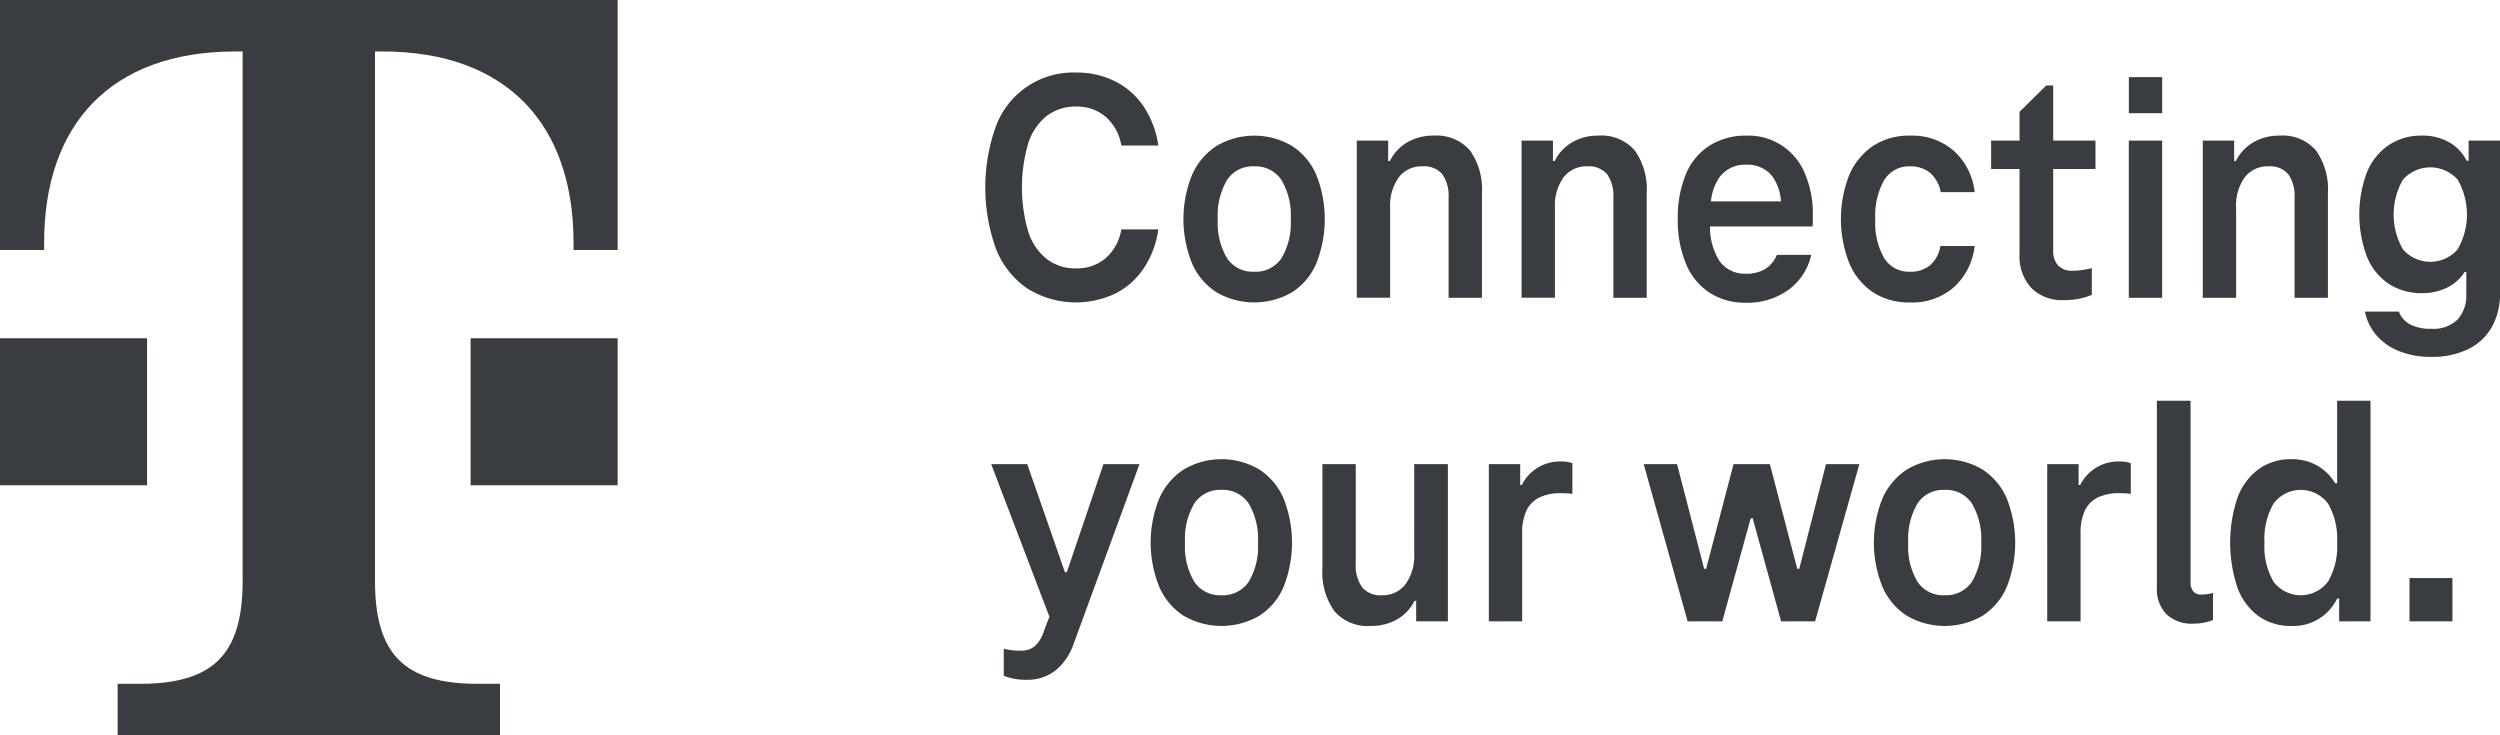
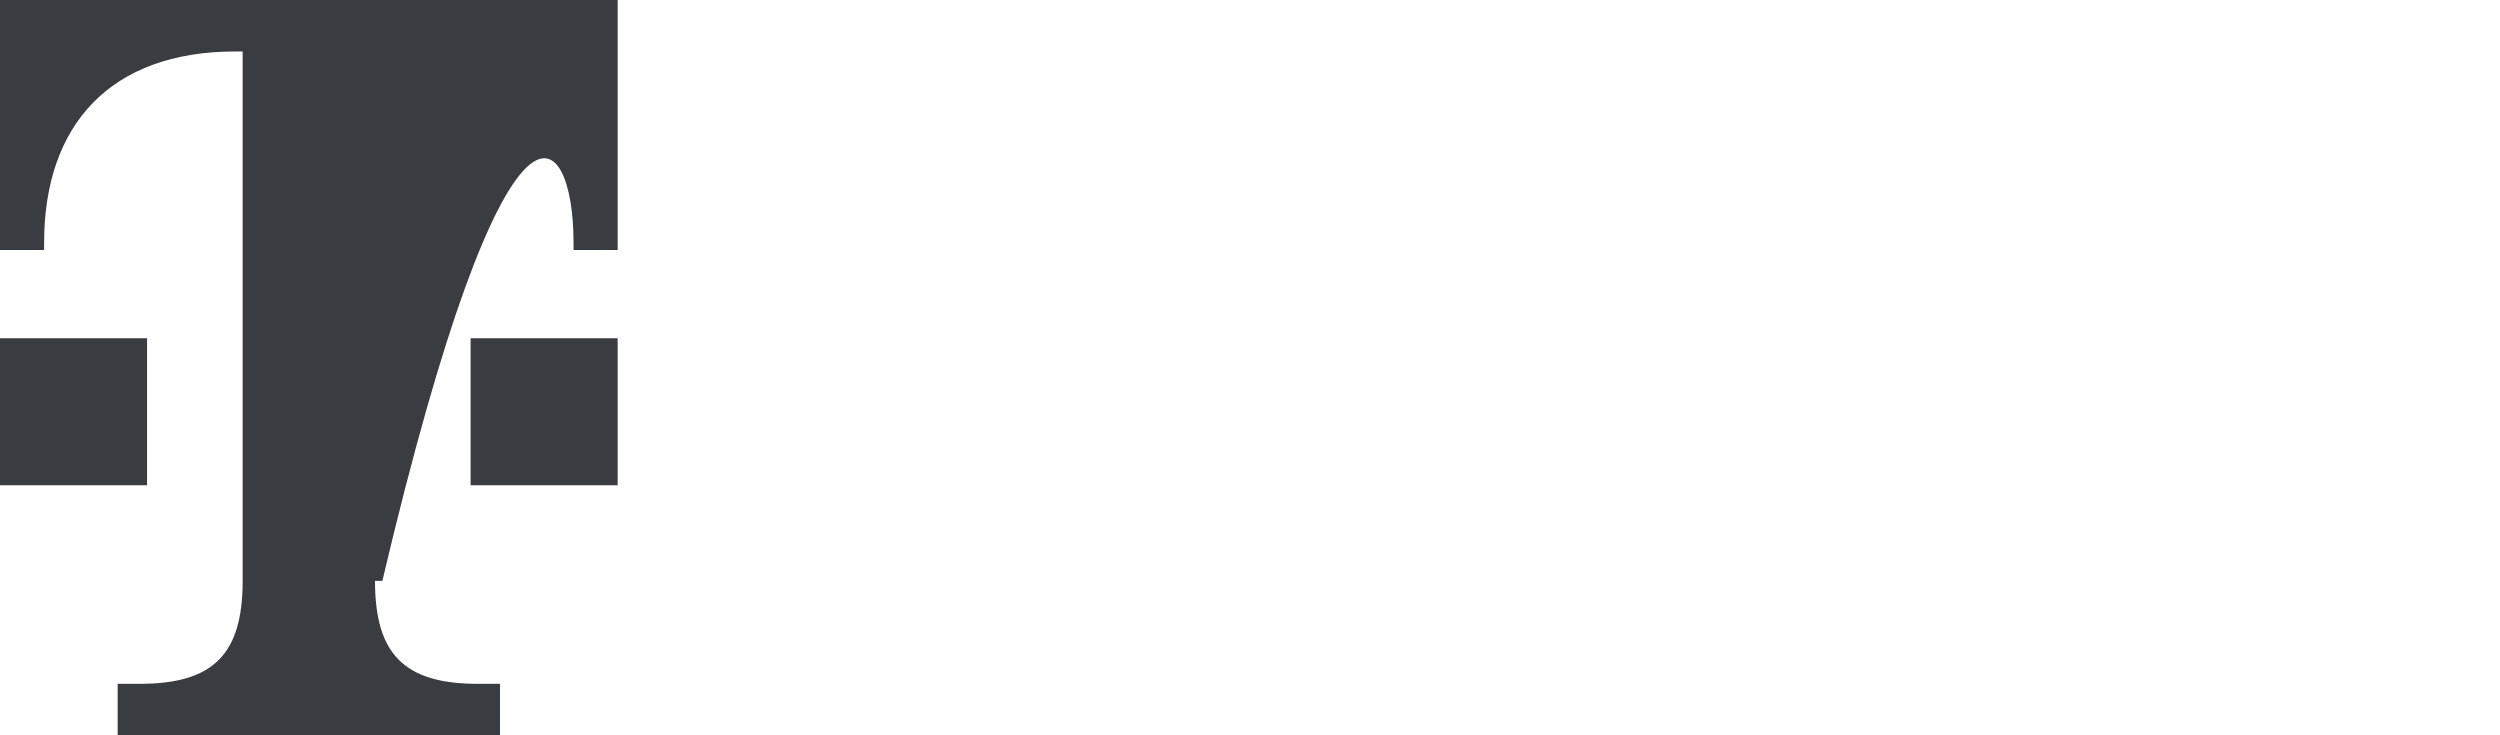
<svg xmlns="http://www.w3.org/2000/svg" width="340" height="100" viewBox="0 0 340 100">
-   <path d="M20,66H0V46H20ZM0,0V34H6V33C6,17,15,7,32,7h1V79c0,10-4,14-14,14H16v7H68V93H65c-10,0-14-4-14-14V7h1C69,7,78,17,78,33v1h6V0ZM64,66H84V46H64Z" fill="#393c40" />
+   <path d="M20,66H0V46H20ZM0,0V34H6V33C6,17,15,7,32,7h1V79c0,10-4,14-14,14H16v7H68V93H65c-10,0-14-4-14-14h1C69,7,78,17,78,33v1h6V0ZM64,66H84V46H64Z" fill="#393c40" />
  <g transform="translate(134 9.871)">
-     <path d="M1377.245,152.682a10.11,10.11,0,0,0-10.24,0,8.97,8.97,0,0,0-3.346,3.952,16.035,16.035,0,0,0,0,12.013,8.8,8.8,0,0,0,3.346,3.952,10.253,10.253,0,0,0,10.24,0,8.675,8.675,0,0,0,3.323-3.952,16.325,16.325,0,0,0,0-12.013A8.837,8.837,0,0,0,1377.245,152.682Zm-1.415,15.269a4.22,4.22,0,0,1-3.728,1.841,4.175,4.175,0,0,1-3.683-1.841,9.361,9.361,0,0,1-1.258-5.3,9.478,9.478,0,0,1,1.258-5.322,4.161,4.161,0,0,1,3.683-1.864,4.206,4.206,0,0,1,3.728,1.864,9.484,9.484,0,0,1,1.258,5.322A9.367,9.367,0,0,1,1375.83,167.951Zm-12.3-47.907a12.663,12.663,0,0,1-1.976,5.277,10.084,10.084,0,0,1-3.907,3.458,12.494,12.494,0,0,1-11.924-.7,11.71,11.71,0,0,1-4.266-5.389,24.633,24.633,0,0,1,0-16.707,11.216,11.216,0,0,1,10.936-7.275,11.591,11.591,0,0,1,5.254,1.19,10.1,10.1,0,0,1,3.907,3.458,12.669,12.669,0,0,1,1.976,5.277h-5.03a6.657,6.657,0,0,0-2.178-3.952,5.993,5.993,0,0,0-3.93-1.347,6.425,6.425,0,0,0-4.042,1.28,7.78,7.78,0,0,0-2.515,3.728,21.493,21.493,0,0,0,0,11.991,7.776,7.776,0,0,0,2.515,3.728,6.424,6.424,0,0,0,4.042,1.28,5.992,5.992,0,0,0,3.93-1.347,6.655,6.655,0,0,0,2.178-3.952h5.03Zm136.524,9.3h-4.536V107.963h4.536Zm10.06,0h-4.536V107.963h4.266v2.784h.224a6.115,6.115,0,0,1,2.4-2.56,6.9,6.9,0,0,1,3.526-.9,6,6,0,0,1,4.985,2.021,9.164,9.164,0,0,1,1.617,5.838v14.192h-4.536V115.688a5.1,5.1,0,0,0-.831-3.121,3.187,3.187,0,0,0-2.717-1.1,3.865,3.865,0,0,0-3.234,1.5,6.54,6.54,0,0,0-1.168,4.109ZM1356.07,151.963h4.9l-8.937,24.386a7.945,7.945,0,0,1-2.47,3.66,6.17,6.17,0,0,1-3.952,1.28,8.081,8.081,0,0,1-3.1-.539v-3.683a9.067,9.067,0,0,0,2.291.269,2.988,2.988,0,0,0,1.841-.539,4.319,4.319,0,0,0,1.257-1.931l.819-2.154-7.915-20.75h4.9l5.12,14.686h.269Zm143.988-47.728h-4.536v-4.9h4.536Zm-115.035,8.4a8.837,8.837,0,0,0-3.323-3.952,10.109,10.109,0,0,0-10.24,0,8.97,8.97,0,0,0-3.346,3.952,16.035,16.035,0,0,0,0,12.013,8.8,8.8,0,0,0,3.346,3.952,10.253,10.253,0,0,0,10.24,0,8.675,8.675,0,0,0,3.323-3.952,16.325,16.325,0,0,0,0-12.013Zm-4.738,11.317a4.22,4.22,0,0,1-3.728,1.841,4.175,4.175,0,0,1-3.683-1.841,9.361,9.361,0,0,1-1.258-5.3,9.478,9.478,0,0,1,1.258-5.322,4.161,4.161,0,0,1,3.683-1.864,4.206,4.206,0,0,1,3.728,1.864,9.484,9.484,0,0,1,1.258,5.322A9.367,9.367,0,0,1,1380.284,123.951Zm58.247,4.716a8.9,8.9,0,0,0,4.9,1.347,9.506,9.506,0,0,0,5.793-1.751,8.021,8.021,0,0,0,3.1-4.76h-4.671a4.076,4.076,0,0,1-1.572,1.909,4.892,4.892,0,0,1-2.65.651,4.2,4.2,0,0,1-3.615-1.774,8.68,8.68,0,0,1-1.257-4.648H1452.5a4.267,4.267,0,0,0,.045-.674v-.853a13.864,13.864,0,0,0-1.1-5.726,8.275,8.275,0,0,0-7.927-5.1,9.177,9.177,0,0,0-5.008,1.347,8.385,8.385,0,0,0-3.233,3.907,15.4,15.4,0,0,0-1.1,6.108,15.168,15.168,0,0,0,1.123,6.085A8.545,8.545,0,0,0,1438.531,128.667Zm4.985-17.425a4.235,4.235,0,0,1,3.548,1.617,6.5,6.5,0,0,1,1.143,3.368h-9.524a7.116,7.116,0,0,1,1.128-3.234A4.306,4.306,0,0,1,1443.517,111.242Zm-37.589-1.931a9.164,9.164,0,0,1,1.617,5.838v14.192h-4.536V115.688a5.1,5.1,0,0,0-.831-3.121,3.187,3.187,0,0,0-2.717-1.1,3.865,3.865,0,0,0-3.234,1.5,6.541,6.541,0,0,0-1.168,4.109v12.26h-4.536V107.963h4.267v2.784h.224a6.114,6.114,0,0,1,2.4-2.56,6.9,6.9,0,0,1,3.526-.9A6,6,0,0,1,1405.927,109.311Zm88.285,42.293a4.731,4.731,0,0,1,1.572.225v4.177a10.866,10.866,0,0,0-1.572-.09,6.4,6.4,0,0,0-2.964.606,3.8,3.8,0,0,0-1.729,1.8,7.112,7.112,0,0,0-.561,3.031v11.991h-4.536V151.963h4.267v2.829h.224a5.778,5.778,0,0,1,5.3-3.189Zm11.093,18.1a6.161,6.161,0,0,0,1.662-.225v3.683a7.186,7.186,0,0,1-2.65.494,5.031,5.031,0,0,1-3.683-1.28,4.9,4.9,0,0,1-1.3-3.66V143.341h4.581v24.7a1.792,1.792,0,0,0,.382,1.235A1.287,1.287,0,0,0,1505.305,169.7Zm-18.676-40.048a5.839,5.839,0,0,1-4.356-1.639,6.337,6.337,0,0,1-1.617-4.648V111.826h-3.862v-3.862h3.862v-3.907l3.638-3.593h.943v7.5h5.748v3.862h-5.748v11.048a2.894,2.894,0,0,0,.674,2.088,2.624,2.624,0,0,0,1.976.7,10.819,10.819,0,0,0,2.6-.359v3.638A9.47,9.47,0,0,1,1486.629,129.655Zm55.1-21.692V110.7h-.269a5.854,5.854,0,0,0-2.38-2.515,7.3,7.3,0,0,0-3.683-.9,7.9,7.9,0,0,0-4.581,1.325,8.278,8.278,0,0,0-2.942,3.728,16.412,16.412,0,0,0,0,11.34,8.116,8.116,0,0,0,2.942,3.728,7.991,7.991,0,0,0,4.581,1.3,7.485,7.485,0,0,0,3.436-.763,5.868,5.868,0,0,0,2.358-2.111h.225v3.009a4.831,4.831,0,0,1-1.19,3.458,4.7,4.7,0,0,1-3.57,1.258,5.989,5.989,0,0,1-2.9-.606,3.146,3.146,0,0,1-1.5-1.729h-4.626a7.137,7.137,0,0,0,1.5,3.144,7.784,7.784,0,0,0,3.076,2.2,11.433,11.433,0,0,0,4.446.808,11.046,11.046,0,0,0,5.075-1.078,7.358,7.358,0,0,0,3.189-3.031A9.1,9.1,0,0,0,1546,128.8V107.963Zm-1.482,14.775a4.924,4.924,0,0,1-7.455,0,9.512,9.512,0,0,1,0-9.454,4.967,4.967,0,0,1,7.455,0,9.513,9.513,0,0,1,0,9.454Zm-16.4,31.829h-.269a6.563,6.563,0,0,0-2.425-2.4,6.916,6.916,0,0,0-3.5-.876,7.428,7.428,0,0,0-4.536,1.392,8.48,8.48,0,0,0-2.852,3.93,19.3,19.3,0,0,0,0,12.058,8.325,8.325,0,0,0,2.852,3.93,7.511,7.511,0,0,0,4.536,1.37,6.619,6.619,0,0,0,6.2-3.728h.269v3.1h4.266v-30h-4.536Zm-1.235,13.361a4.631,4.631,0,0,1-7.41.022,9.494,9.494,0,0,1-1.235-5.3,9.613,9.613,0,0,1,1.235-5.322,4.615,4.615,0,0,1,7.41,0,9.619,9.619,0,0,1,1.235,5.322A9.519,9.519,0,0,1,1522.619,167.929ZM1475.6,152.682a10.11,10.11,0,0,0-10.24,0,8.969,8.969,0,0,0-3.346,3.952,16.033,16.033,0,0,0,0,12.013,8.8,8.8,0,0,0,3.346,3.952,10.253,10.253,0,0,0,10.24,0,8.676,8.676,0,0,0,3.323-3.952,16.326,16.326,0,0,0,0-12.013A8.838,8.838,0,0,0,1475.6,152.682Zm-1.415,15.269a4.219,4.219,0,0,1-3.728,1.841,4.175,4.175,0,0,1-3.683-1.841,9.362,9.362,0,0,1-1.257-5.3,9.479,9.479,0,0,1,1.257-5.322,4.161,4.161,0,0,1,3.683-1.864,4.205,4.205,0,0,1,3.728,1.864,9.484,9.484,0,0,1,1.258,5.322A9.367,9.367,0,0,1,1474.183,167.951Zm-75.853-15.988h4.581v21.377H1398.6v-2.784h-.224a5.969,5.969,0,0,1-2.4,2.537,7.039,7.039,0,0,1-3.525.876,6,6,0,0,1-4.985-2.021,9.162,9.162,0,0,1-1.617-5.838V151.963h4.536v13.608a4.993,4.993,0,0,0,.853,3.121,3.194,3.194,0,0,0,2.695,1.1,3.843,3.843,0,0,0,3.234-1.527,6.56,6.56,0,0,0,1.168-4.087Zm19.94-.359a4.733,4.733,0,0,1,1.572.225v4.177a10.868,10.868,0,0,0-1.572-.09,6.4,6.4,0,0,0-2.964.606,3.8,3.8,0,0,0-1.729,1.8,7.112,7.112,0,0,0-.562,3.031v11.991h-4.536V151.963h4.266v2.829h.224a5.778,5.778,0,0,1,5.3-3.189Zm7.149-22.263V115.688a5.1,5.1,0,0,0-.831-3.121,3.187,3.187,0,0,0-2.717-1.1,3.865,3.865,0,0,0-3.234,1.5,6.54,6.54,0,0,0-1.168,4.109v12.26h-4.536V107.963h4.266v2.784h.224a6.114,6.114,0,0,1,2.4-2.56,6.9,6.9,0,0,1,3.525-.9,6,6,0,0,1,4.985,2.021,9.163,9.163,0,0,1,1.617,5.838v14.192Zm28.915,22.623h4.536l-6.018,21.377h-4.626l-3.862-14.012h-.27l-3.862,14.012h-4.716l-5.973-21.377h4.536l3.683,14.237h.27l3.728-14.237h4.94l3.728,14.237h.27Zm6.407-23.364a8.878,8.878,0,0,1-3.234-3.952,16.384,16.384,0,0,1,0-12.036,9.073,9.073,0,0,1,3.234-3.93,8.82,8.82,0,0,1,5.007-1.392,8.606,8.606,0,0,1,6,2.088,8.934,8.934,0,0,1,2.807,5.591h-4.626a4.52,4.52,0,0,0-1.415-2.6,4.116,4.116,0,0,0-2.762-.9,3.928,3.928,0,0,0-3.5,1.864,9.758,9.758,0,0,0-1.213,5.322,9.637,9.637,0,0,0,1.213,5.3,3.939,3.939,0,0,0,3.5,1.841,4.113,4.113,0,0,0,2.762-.9,4.312,4.312,0,0,0,1.37-2.6h4.671a8.934,8.934,0,0,1-2.807,5.591,8.606,8.606,0,0,1-6,2.088A8.926,8.926,0,0,1,1460.739,128.6Zm72.949,44.741v-5.883h5.838v5.883Z" transform="translate(-1340 -98.712)" fill="#393c40" />
-   </g>
+     </g>
</svg>